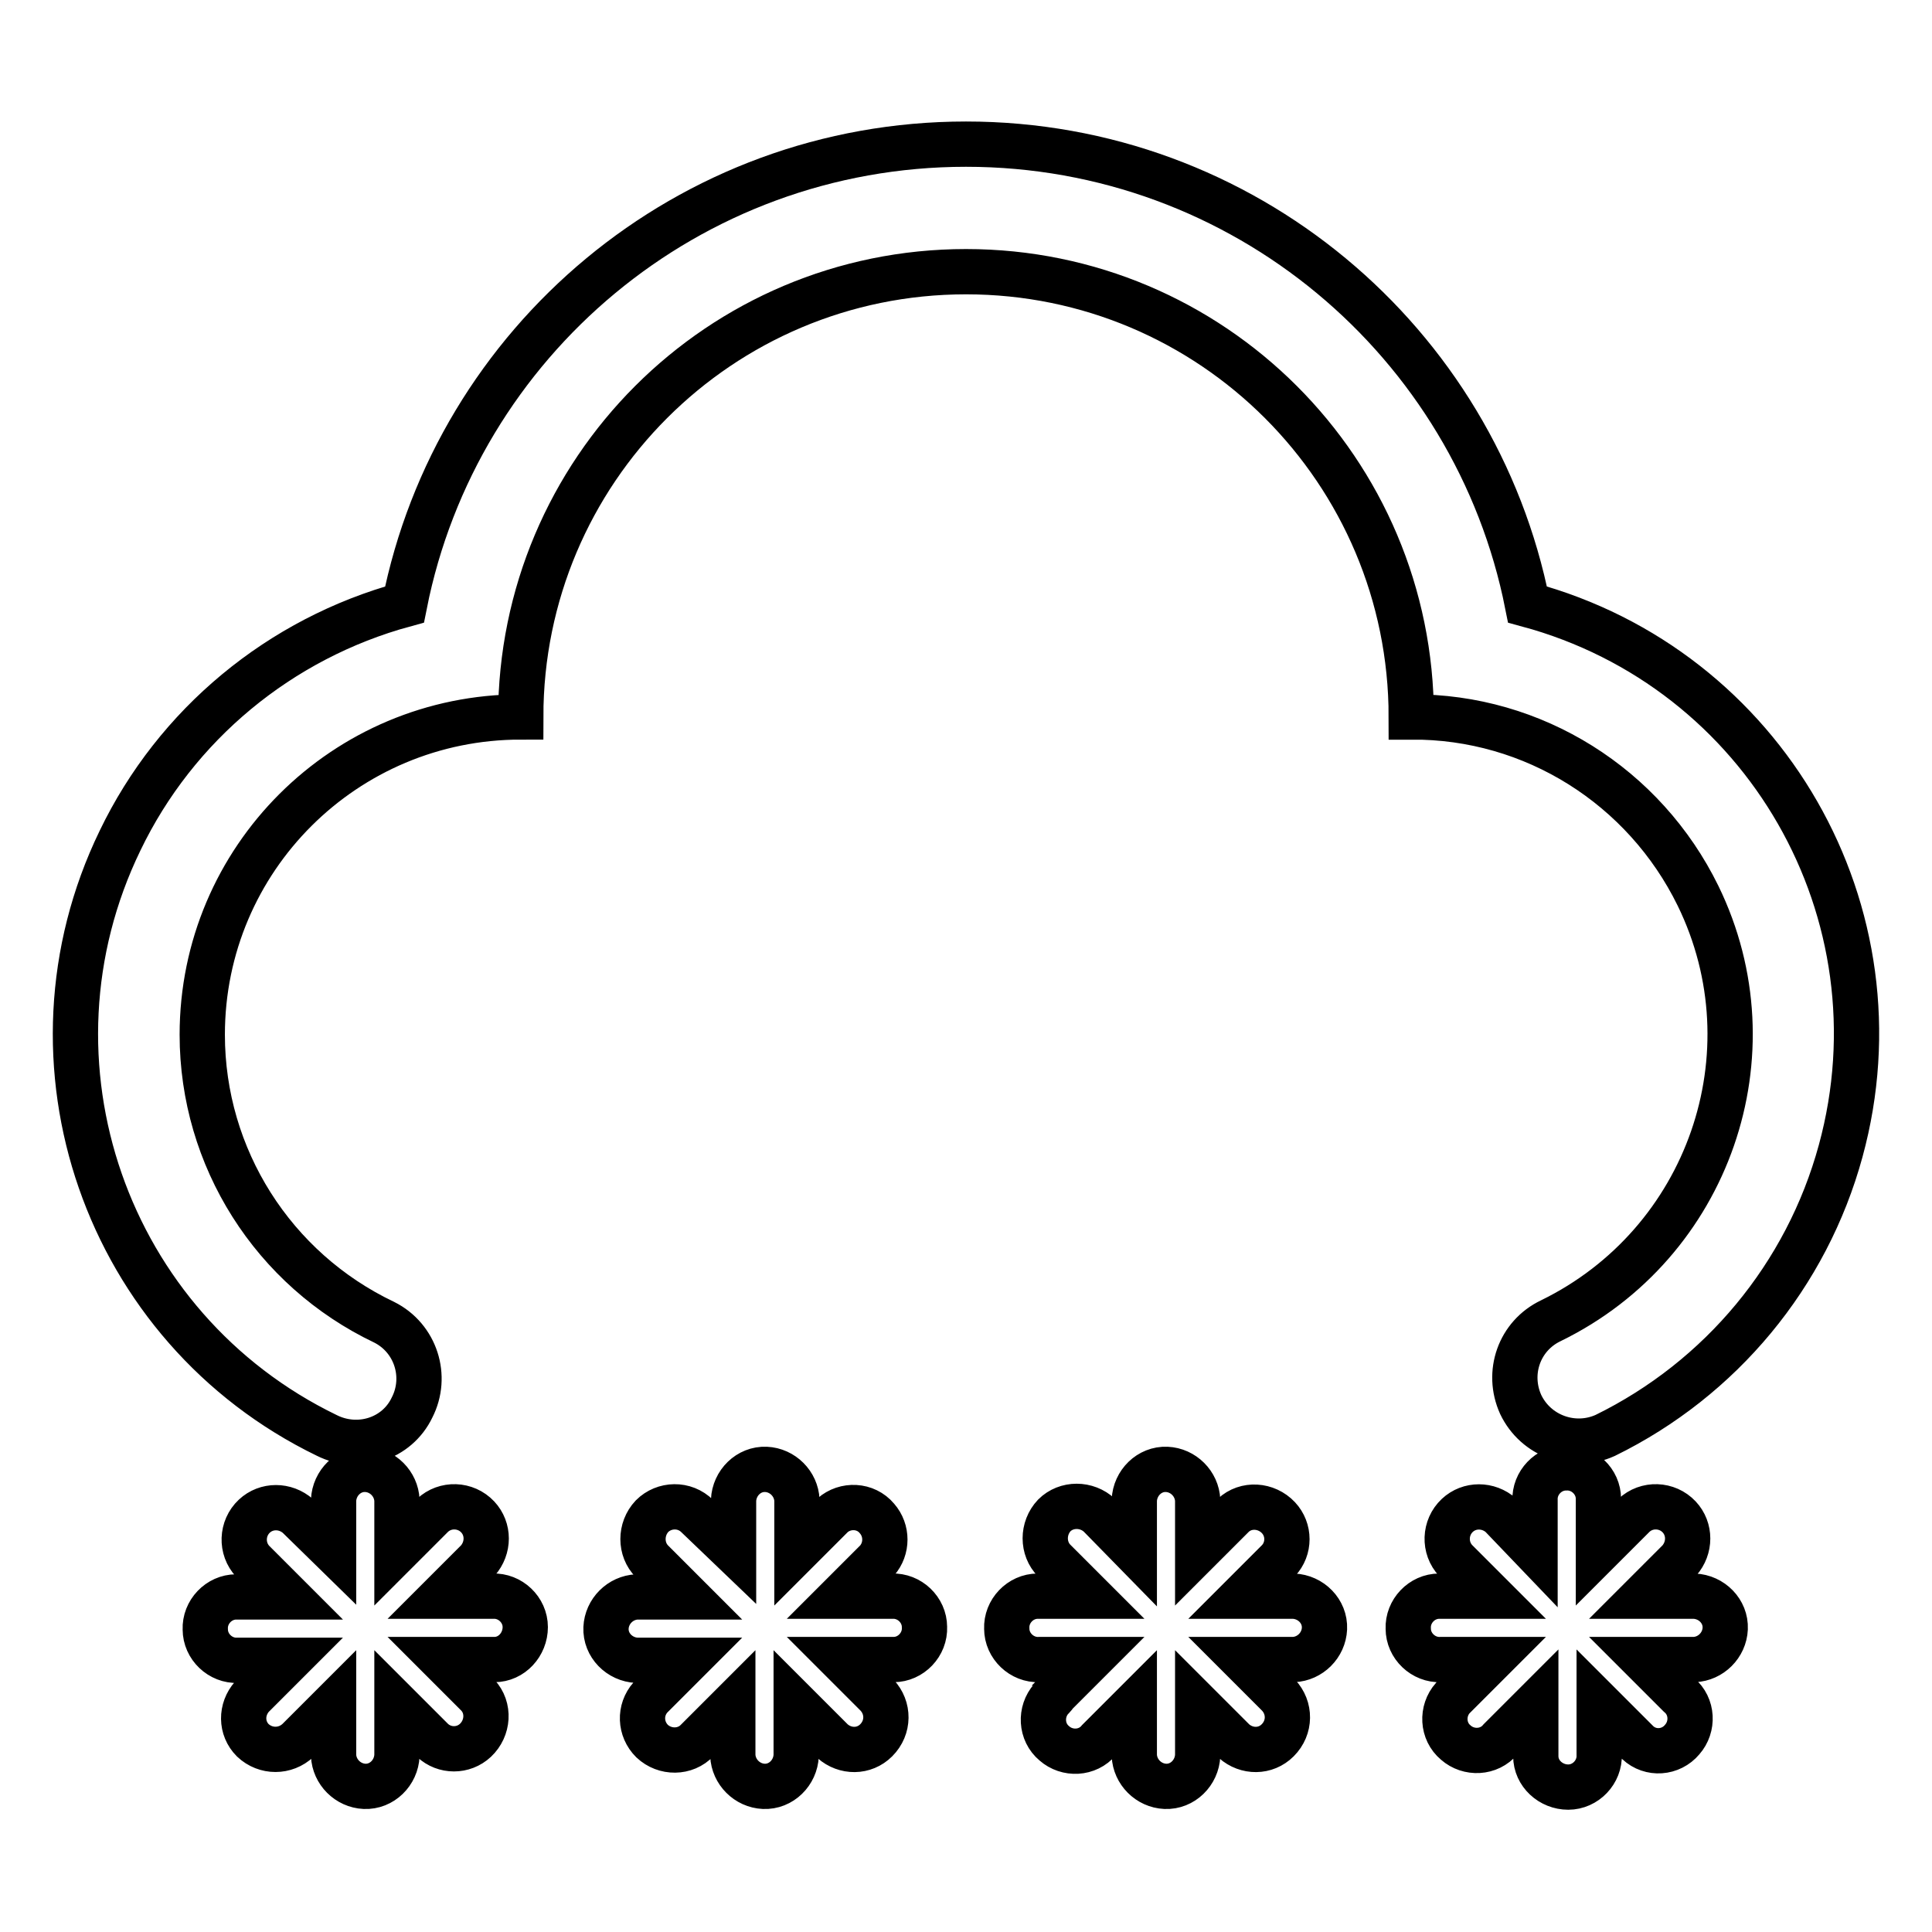
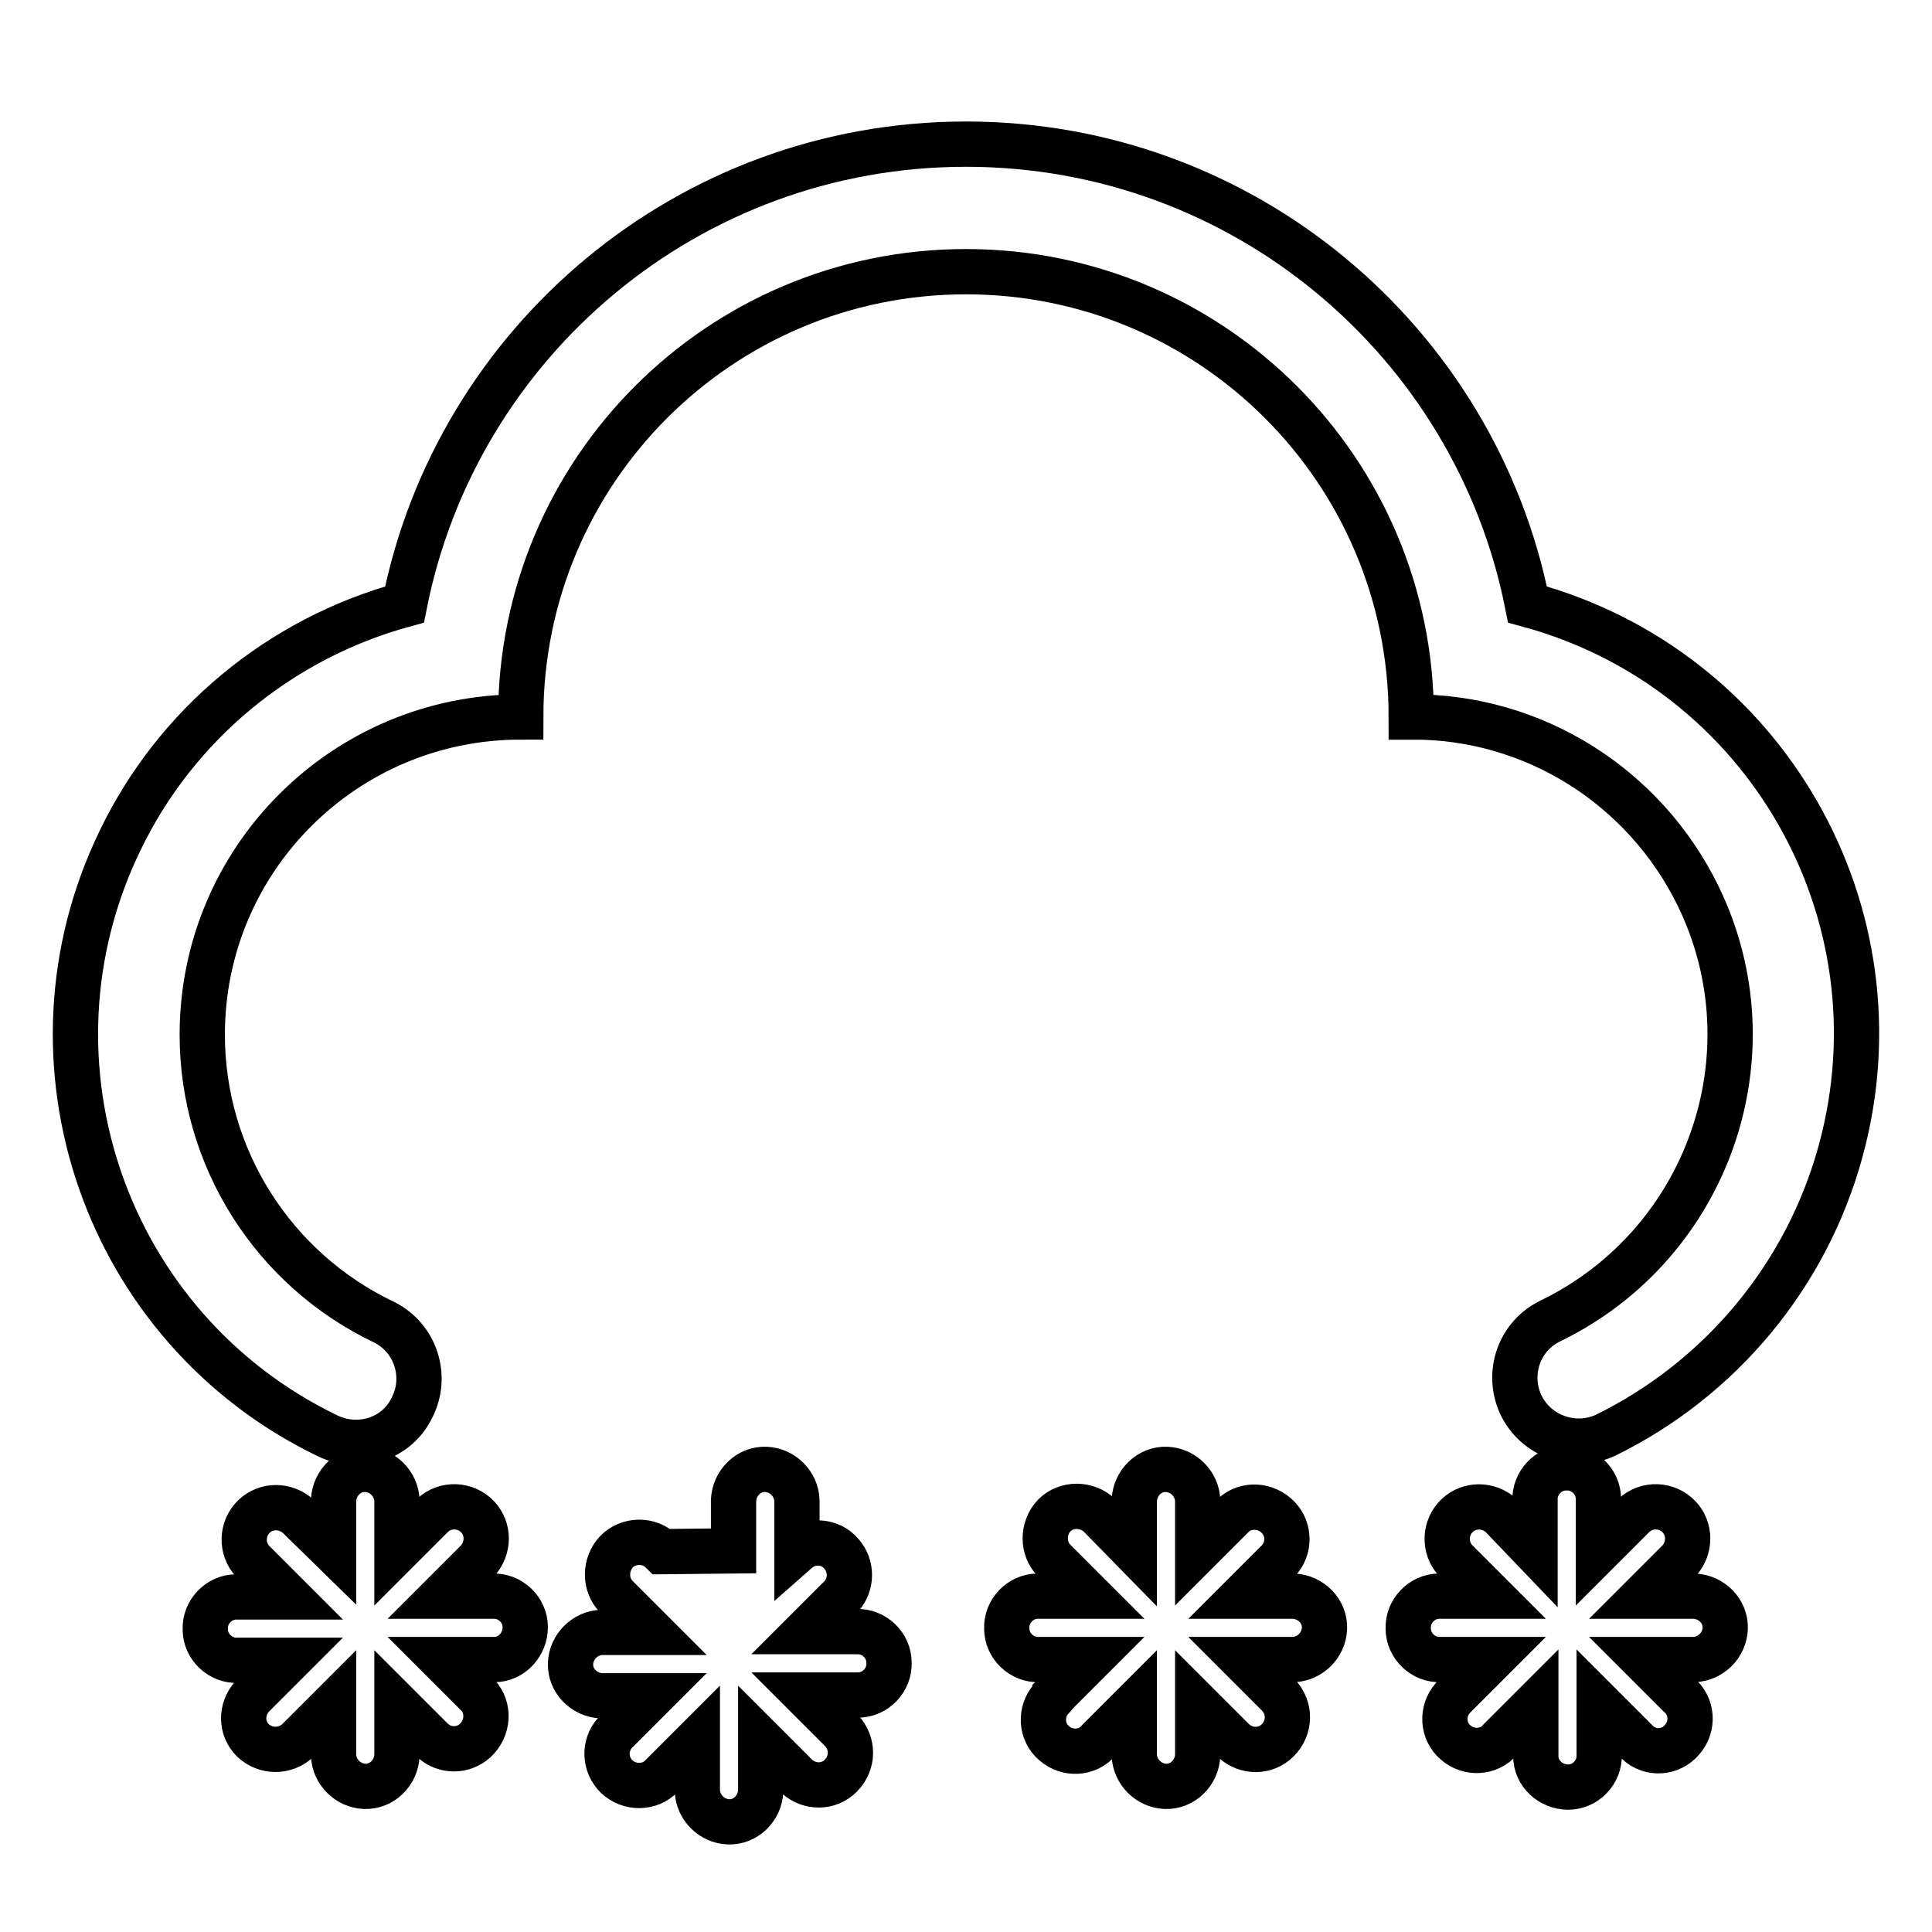
<svg xmlns="http://www.w3.org/2000/svg" version="1.1" x="0px" y="0px" viewBox="0 0 256 256" enable-background="new 0 0 256 256" xml:space="preserve">
  <g>
-     <path stroke-width="6" fill-opacity="0" stroke="#000000" d="M43.3,190.2C14,176,1.7,140.7,15.9,111.4C23.3,96,37.1,84.6,53.6,80.1c6.9-34.8,37.6-61,74.4-61 c36.8,0,67.5,26.2,74.4,61c31.5,8.5,50.1,40.9,41.5,72.4c-4.5,16.5-15.9,30.2-31.2,37.7h0c-4.2,1.9-9.2,0.1-11.2-4.1 c-1.9-4.2-0.2-9.1,4-11.1c20.9-10.2,29.7-35.4,19.5-56.3c-7.1-14.5-21.8-23.8-38-23.7c0-32.6-26.4-59-59-59c-32.6,0-59,26.4-59,59 c-23.3,0-42.2,18.8-42.2,42.1c0,16.3,9.4,31.1,24.1,38.1c4.2,2.1,5.8,7.2,3.7,11.3C52.6,190.7,47.5,192.3,43.3,190.2L43.3,190.2z  M44.2,205.5v-6.7c0.1-2.3,2-4.2,4.3-4.1c2.2,0.1,4,1.9,4.1,4.1v6.7l4.7-4.7c1.7-1.6,4.4-1.5,6,0.2c1.5,1.6,1.5,4.1,0,5.8l-4.7,4.7 h6.7c2.3-0.1,4.3,1.8,4.3,4.1s-1.8,4.3-4.1,4.3c-0.1,0-0.2,0-0.2,0h-6.7l4.7,4.7c1.6,1.7,1.4,4.4-0.3,6c-1.6,1.5-4.1,1.5-5.7,0 l-4.7-4.7v6.7c-0.1,2.3-2,4.2-4.3,4.1c-2.2-0.1-4-1.9-4.1-4.1v-6.7l-4.7,4.7c-1.7,1.6-4.3,1.6-6,0c-1.6-1.6-1.6-4.1-0.1-5.8 l0.1-0.1l4.7-4.7h-6.7c-2.3,0.1-4.3-1.8-4.3-4.1c-0.1-2.3,1.8-4.3,4.1-4.3c0.1,0,0.2,0,0.2,0h6.7l-4.7-4.7c-1.6-1.7-1.5-4.4,0.2-6 c1.6-1.5,4.1-1.5,5.8,0L44.2,205.5L44.2,205.5z M97.2,205.5v-6.7c0.1-2.3,2-4.2,4.3-4.1c2.2,0.1,4,1.9,4.1,4.1v6.7l4.7-4.7 c1.7-1.5,4.4-1.4,5.9,0.4c1.4,1.6,1.4,4,0,5.6l-4.7,4.7h6.7c2.3-0.1,4.3,1.8,4.3,4.1c0.1,2.3-1.8,4.3-4.1,4.3c-0.1,0-0.2,0-0.2,0 h-6.7l4.7,4.7c1.6,1.7,1.6,4.3-0.1,6c-1.6,1.6-4.1,1.6-5.8,0.1l-0.1-0.1l-4.7-4.7v6.7c-0.1,2.3-2,4.2-4.3,4.1 c-2.2-0.1-4-1.9-4.1-4.1v-6.7l-4.7,4.7c-1.6,1.7-4.3,1.7-6,0.1c-1.6-1.6-1.7-4.1-0.2-5.8c0.1-0.1,0.2-0.2,0.2-0.2l4.7-4.7h-6.7 c-2.3-0.1-4.2-2-4.1-4.3c0.1-2.2,1.9-4,4.1-4.1h6.7l-4.7-4.7c-1.6-1.6-1.6-4.3,0-6c1.6-1.6,4.3-1.7,6,0l0,0L97.2,205.5L97.2,205.5z  M150.3,205.5v-6.7c0.1-2.3,2-4.2,4.3-4.1c2.2,0.1,4,1.9,4.1,4.1v6.7l4.7-4.7c1.7-1.6,4.4-1.4,6,0.3c1.5,1.6,1.5,4.1,0,5.7 l-4.7,4.7h6.7c2.3,0.1,4.2,2,4.1,4.3c-0.1,2.2-1.9,4-4.1,4.1h-6.7l4.7,4.7c1.6,1.7,1.6,4.3-0.1,6c-1.6,1.6-4.1,1.6-5.8,0.1 l-0.1-0.1l-4.7-4.7v6.7c-0.1,2.3-2,4.2-4.3,4.1c-2.2-0.1-4-1.9-4.1-4.1v-6.7l-4.7,4.7c-1.5,1.8-4.2,1.9-5.9,0.4 c-1.8-1.5-1.9-4.2-0.4-5.9c0.1-0.1,0.1-0.1,0.2-0.2c0.1-0.1,0.2-0.2,0.2-0.3l4.7-4.7h-6.7c-2.3,0.1-4.3-1.8-4.3-4.1 c-0.1-2.3,1.8-4.3,4.1-4.3c0.1,0,0.2,0,0.2,0h6.7l-4.7-4.7c-1.6-1.6-1.6-4.3,0-6c1.6-1.6,4.3-1.6,6,0l0,0L150.3,205.5L150.3,205.5z  M203.4,205.5v-6.7c-0.1-2.3,1.8-4.3,4.1-4.3c2.3-0.1,4.3,1.8,4.3,4.1c0,0.1,0,0.2,0,0.2v6.7l4.7-4.7c1.7-1.6,4.4-1.5,6,0.2 c1.5,1.6,1.5,4.1,0,5.8l-4.7,4.7h6.7c2.3,0.1,4.2,2,4.1,4.3c-0.1,2.2-1.9,4-4.1,4.1h-6.7l4.7,4.7c1.8,1.5,1.9,4.2,0.4,5.9 c-1.5,1.8-4.2,2-5.9,0.4c-0.1-0.1-0.1-0.1-0.2-0.2c-0.1-0.1-0.2-0.2-0.2-0.2l-4.7-4.7v6.7c0.1,2.3-1.8,4.3-4.1,4.3 s-4.3-1.8-4.3-4.1c0-0.1,0-0.2,0-0.2v-6.7l-4.7,4.7c-1.5,1.8-4.2,1.9-5.9,0.4c-1.8-1.5-1.9-4.2-0.4-5.9c0.1-0.1,0.1-0.1,0.2-0.2 c0.1-0.1,0.2-0.2,0.2-0.2l4.7-4.7h-6.7c-2.3,0.1-4.3-1.8-4.3-4.1c-0.1-2.3,1.8-4.3,4.1-4.3c0.1,0,0.2,0,0.2,0h6.7l-4.7-4.7 c-1.6-1.7-1.5-4.4,0.2-6c1.6-1.5,4.1-1.5,5.8,0L203.4,205.5L203.4,205.5z" />
+     <path stroke-width="6" fill-opacity="0" stroke="#000000" d="M43.3,190.2C14,176,1.7,140.7,15.9,111.4C23.3,96,37.1,84.6,53.6,80.1c6.9-34.8,37.6-61,74.4-61 c36.8,0,67.5,26.2,74.4,61c31.5,8.5,50.1,40.9,41.5,72.4c-4.5,16.5-15.9,30.2-31.2,37.7h0c-4.2,1.9-9.2,0.1-11.2-4.1 c-1.9-4.2-0.2-9.1,4-11.1c20.9-10.2,29.7-35.4,19.5-56.3c-7.1-14.5-21.8-23.8-38-23.7c0-32.6-26.4-59-59-59c-32.6,0-59,26.4-59,59 c-23.3,0-42.2,18.8-42.2,42.1c0,16.3,9.4,31.1,24.1,38.1c4.2,2.1,5.8,7.2,3.7,11.3C52.6,190.7,47.5,192.3,43.3,190.2L43.3,190.2z  M44.2,205.5v-6.7c0.1-2.3,2-4.2,4.3-4.1c2.2,0.1,4,1.9,4.1,4.1v6.7l4.7-4.7c1.7-1.6,4.4-1.5,6,0.2c1.5,1.6,1.5,4.1,0,5.8l-4.7,4.7 h6.7c2.3-0.1,4.3,1.8,4.3,4.1s-1.8,4.3-4.1,4.3c-0.1,0-0.2,0-0.2,0h-6.7l4.7,4.7c1.6,1.7,1.4,4.4-0.3,6c-1.6,1.5-4.1,1.5-5.7,0 l-4.7-4.7v6.7c-0.1,2.3-2,4.2-4.3,4.1c-2.2-0.1-4-1.9-4.1-4.1v-6.7l-4.7,4.7c-1.7,1.6-4.3,1.6-6,0c-1.6-1.6-1.6-4.1-0.1-5.8 l0.1-0.1l4.7-4.7h-6.7c-2.3,0.1-4.3-1.8-4.3-4.1c-0.1-2.3,1.8-4.3,4.1-4.3c0.1,0,0.2,0,0.2,0h6.7l-4.7-4.7c-1.6-1.7-1.5-4.4,0.2-6 c1.6-1.5,4.1-1.5,5.8,0L44.2,205.5L44.2,205.5z M97.2,205.5v-6.7c0.1-2.3,2-4.2,4.3-4.1c2.2,0.1,4,1.9,4.1,4.1v6.7c1.7-1.5,4.4-1.4,5.9,0.4c1.4,1.6,1.4,4,0,5.6l-4.7,4.7h6.7c2.3-0.1,4.3,1.8,4.3,4.1c0.1,2.3-1.8,4.3-4.1,4.3c-0.1,0-0.2,0-0.2,0 h-6.7l4.7,4.7c1.6,1.7,1.6,4.3-0.1,6c-1.6,1.6-4.1,1.6-5.8,0.1l-0.1-0.1l-4.7-4.7v6.7c-0.1,2.3-2,4.2-4.3,4.1 c-2.2-0.1-4-1.9-4.1-4.1v-6.7l-4.7,4.7c-1.6,1.7-4.3,1.7-6,0.1c-1.6-1.6-1.7-4.1-0.2-5.8c0.1-0.1,0.2-0.2,0.2-0.2l4.7-4.7h-6.7 c-2.3-0.1-4.2-2-4.1-4.3c0.1-2.2,1.9-4,4.1-4.1h6.7l-4.7-4.7c-1.6-1.6-1.6-4.3,0-6c1.6-1.6,4.3-1.7,6,0l0,0L97.2,205.5L97.2,205.5z  M150.3,205.5v-6.7c0.1-2.3,2-4.2,4.3-4.1c2.2,0.1,4,1.9,4.1,4.1v6.7l4.7-4.7c1.7-1.6,4.4-1.4,6,0.3c1.5,1.6,1.5,4.1,0,5.7 l-4.7,4.7h6.7c2.3,0.1,4.2,2,4.1,4.3c-0.1,2.2-1.9,4-4.1,4.1h-6.7l4.7,4.7c1.6,1.7,1.6,4.3-0.1,6c-1.6,1.6-4.1,1.6-5.8,0.1 l-0.1-0.1l-4.7-4.7v6.7c-0.1,2.3-2,4.2-4.3,4.1c-2.2-0.1-4-1.9-4.1-4.1v-6.7l-4.7,4.7c-1.5,1.8-4.2,1.9-5.9,0.4 c-1.8-1.5-1.9-4.2-0.4-5.9c0.1-0.1,0.1-0.1,0.2-0.2c0.1-0.1,0.2-0.2,0.2-0.3l4.7-4.7h-6.7c-2.3,0.1-4.3-1.8-4.3-4.1 c-0.1-2.3,1.8-4.3,4.1-4.3c0.1,0,0.2,0,0.2,0h6.7l-4.7-4.7c-1.6-1.6-1.6-4.3,0-6c1.6-1.6,4.3-1.6,6,0l0,0L150.3,205.5L150.3,205.5z  M203.4,205.5v-6.7c-0.1-2.3,1.8-4.3,4.1-4.3c2.3-0.1,4.3,1.8,4.3,4.1c0,0.1,0,0.2,0,0.2v6.7l4.7-4.7c1.7-1.6,4.4-1.5,6,0.2 c1.5,1.6,1.5,4.1,0,5.8l-4.7,4.7h6.7c2.3,0.1,4.2,2,4.1,4.3c-0.1,2.2-1.9,4-4.1,4.1h-6.7l4.7,4.7c1.8,1.5,1.9,4.2,0.4,5.9 c-1.5,1.8-4.2,2-5.9,0.4c-0.1-0.1-0.1-0.1-0.2-0.2c-0.1-0.1-0.2-0.2-0.2-0.2l-4.7-4.7v6.7c0.1,2.3-1.8,4.3-4.1,4.3 s-4.3-1.8-4.3-4.1c0-0.1,0-0.2,0-0.2v-6.7l-4.7,4.7c-1.5,1.8-4.2,1.9-5.9,0.4c-1.8-1.5-1.9-4.2-0.4-5.9c0.1-0.1,0.1-0.1,0.2-0.2 c0.1-0.1,0.2-0.2,0.2-0.2l4.7-4.7h-6.7c-2.3,0.1-4.3-1.8-4.3-4.1c-0.1-2.3,1.8-4.3,4.1-4.3c0.1,0,0.2,0,0.2,0h6.7l-4.7-4.7 c-1.6-1.7-1.5-4.4,0.2-6c1.6-1.5,4.1-1.5,5.8,0L203.4,205.5L203.4,205.5z" />
  </g>
</svg>